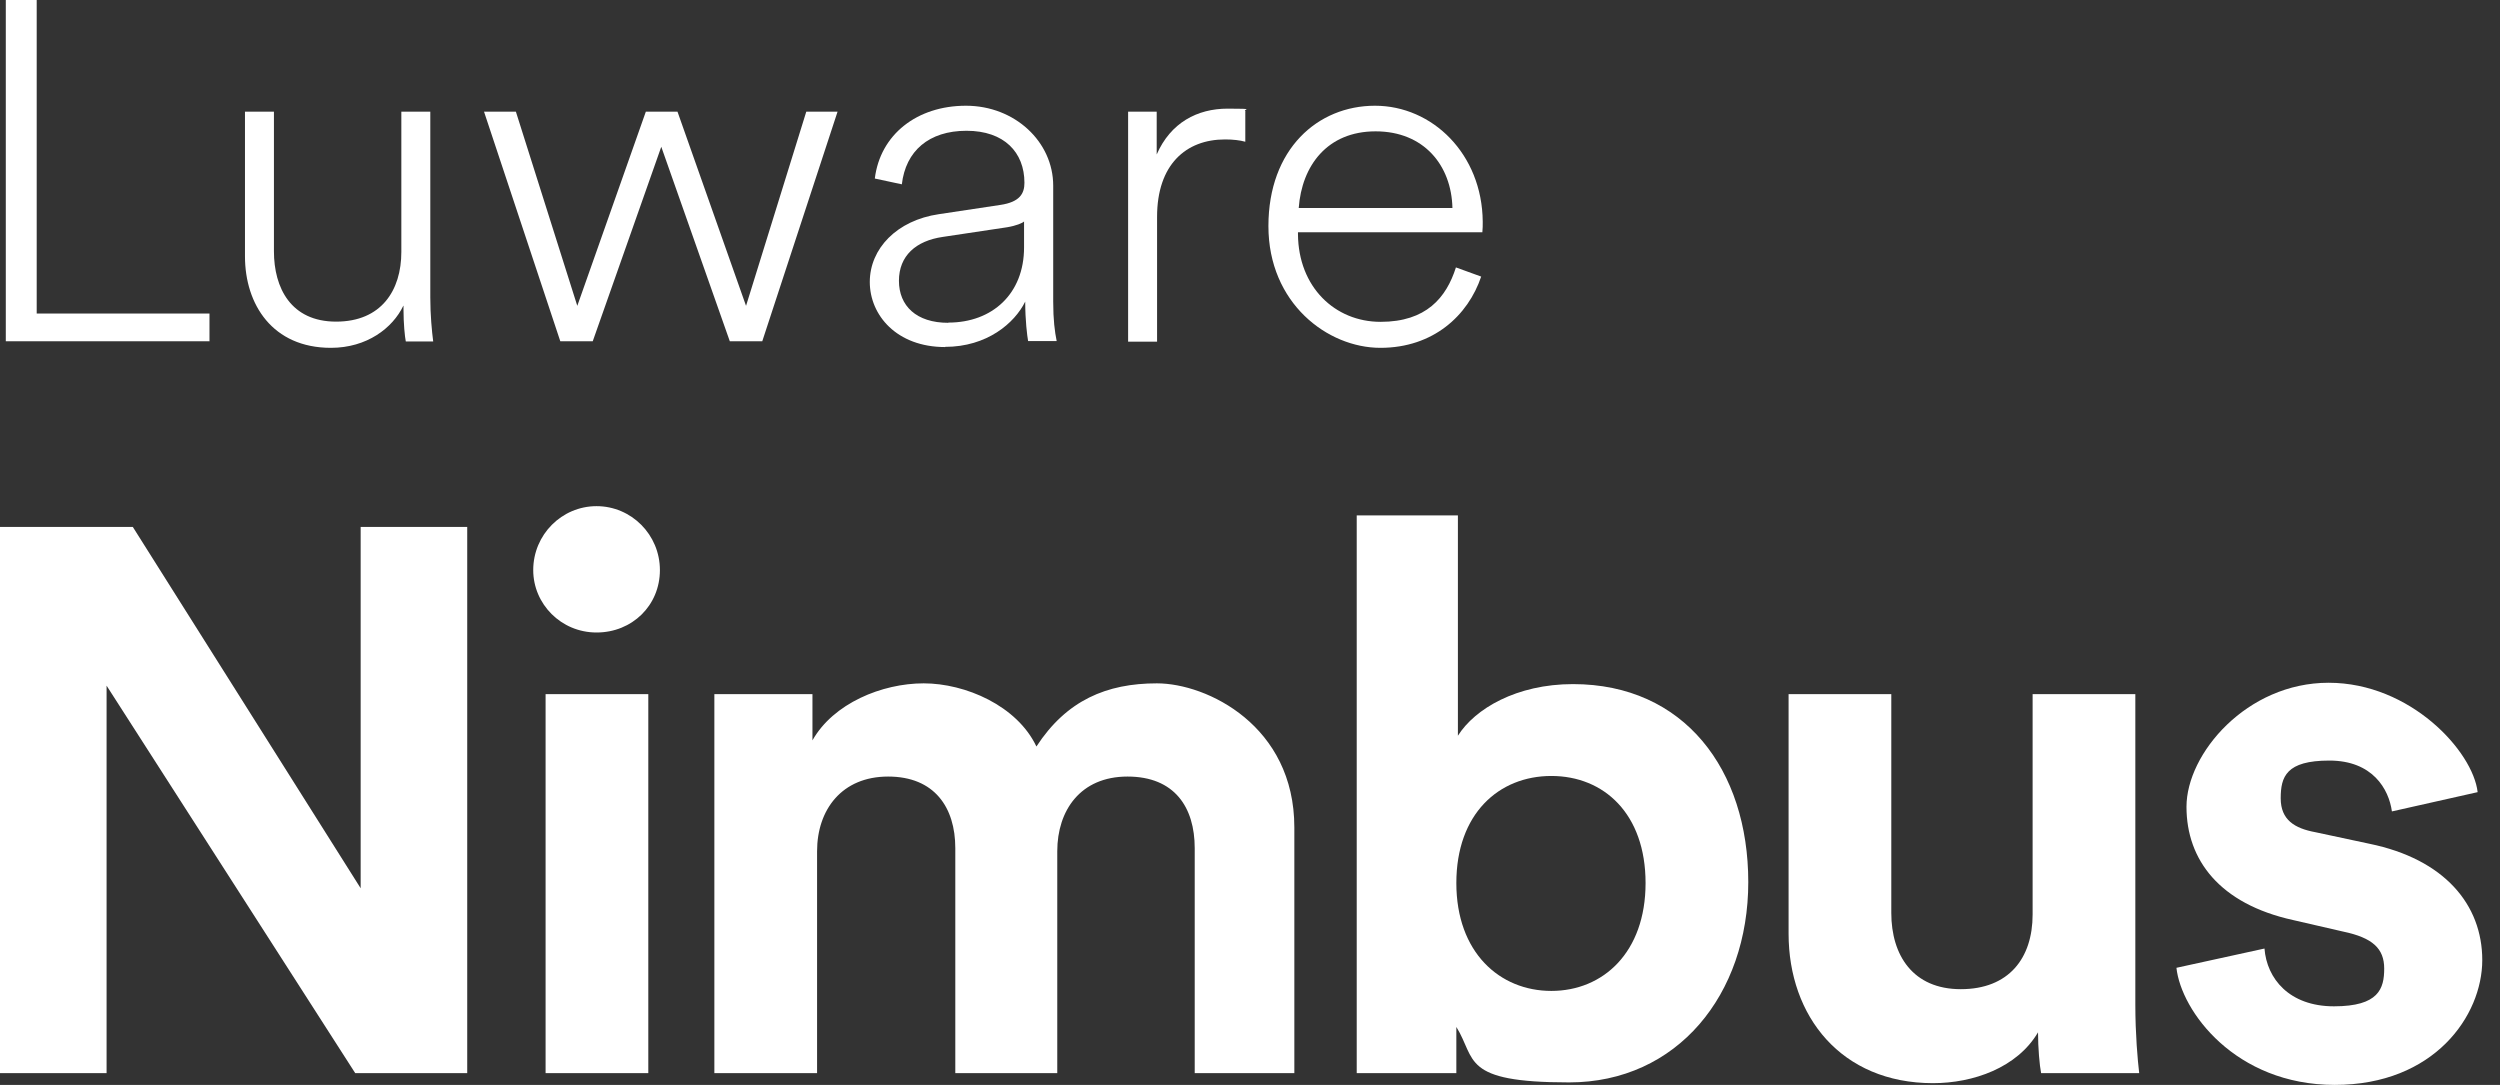
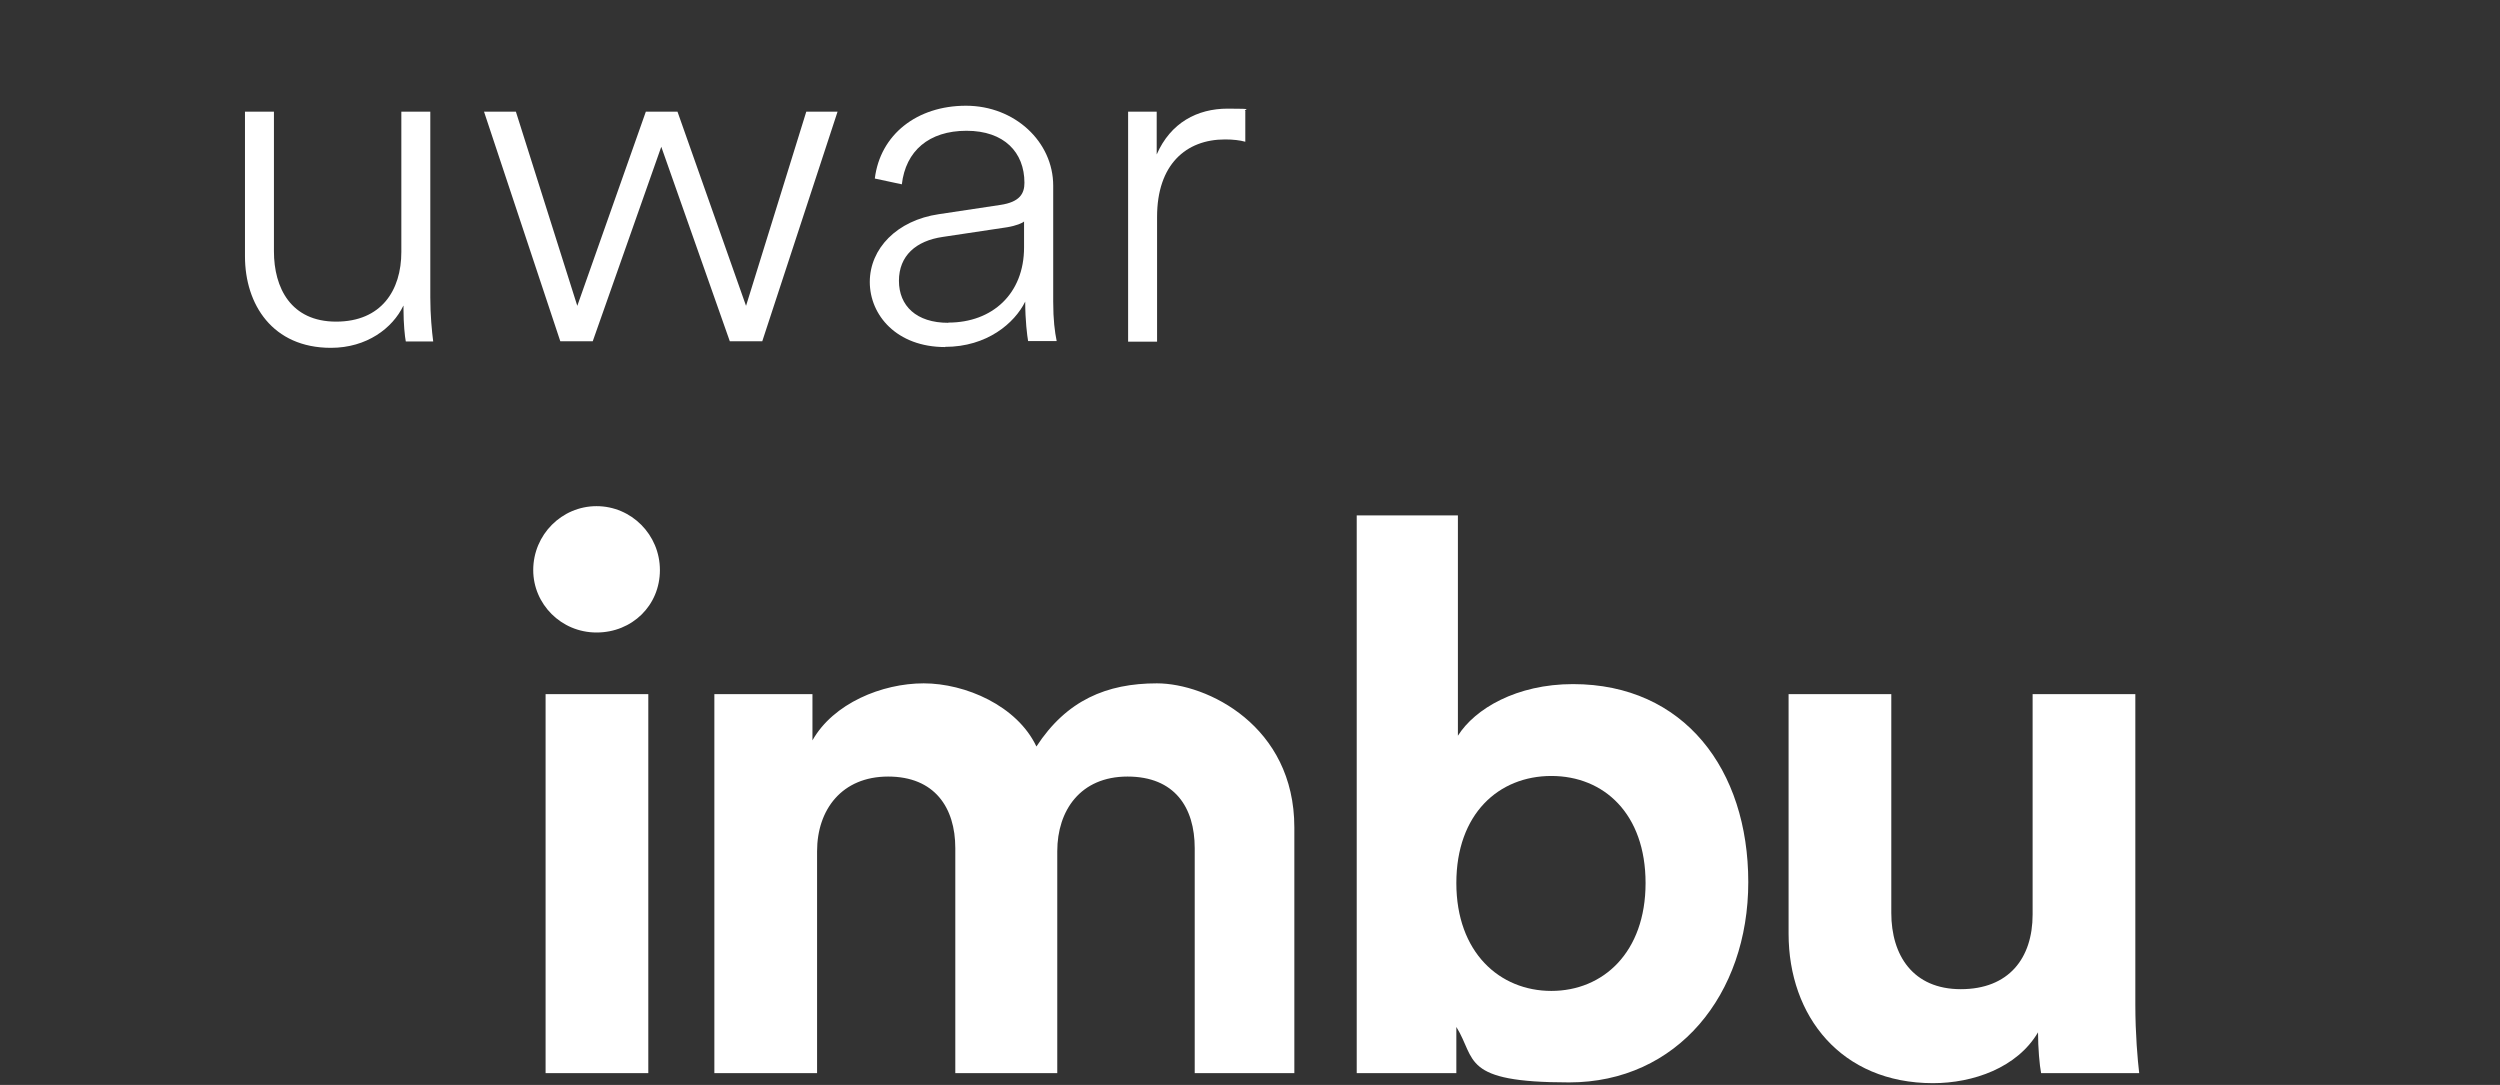
<svg xmlns="http://www.w3.org/2000/svg" width="106" height="46" viewBox="0 0 106 46" fill="none">
  <rect x="0" y="0" width="106" height="46" fill="#333333" stroke="none" />
-   <path d="M19.81 45.502H15.062L4.519 29.072V45.502H0V22.343H5.632L15.292 37.662V22.343H19.81V45.502Z" fill="white" />
  <path d="M27.488 45.502H23.133V29.431H27.488V45.502ZM22.609 24.172C22.609 22.669 23.821 21.461 25.294 21.461C26.768 21.461 27.98 22.669 27.98 24.172C27.98 25.674 26.801 26.818 25.294 26.818C23.788 26.818 22.609 25.609 22.609 24.172Z" fill="white" />
  <path d="M34.644 45.502H30.289V29.431H34.448V31.391C35.332 29.823 37.395 28.974 39.163 28.974C40.931 28.974 43.125 29.921 43.944 31.652C45.221 29.692 46.923 28.974 49.052 28.974C51.18 28.974 54.88 30.77 54.88 35.082V45.502H50.656V35.964C50.656 34.233 49.805 32.926 47.807 32.926C45.81 32.926 44.828 34.363 44.828 36.094V45.502H40.505V35.964C40.505 34.233 39.621 32.926 37.657 32.926C35.692 32.926 34.644 34.331 34.644 36.094V45.502Z" fill="white" />
  <path d="M61.749 45.502H57.525V21.853H61.815V31.195C62.535 30.052 64.303 29.006 66.694 29.006C71.409 29.006 74.127 32.632 74.127 37.401C74.127 42.17 71.114 45.894 66.53 45.894C61.946 45.894 62.601 44.914 61.749 43.542V45.502ZM69.772 37.442C69.772 34.502 68.004 32.901 65.777 32.901C63.55 32.901 61.749 34.502 61.749 37.442C61.749 40.382 63.583 42.015 65.777 42.015C67.971 42.015 69.772 40.382 69.772 37.442Z" fill="white" />
  <path d="M86.543 45.502C86.478 45.175 86.412 44.424 86.412 43.771C85.528 45.273 83.662 45.926 81.959 45.926C78.063 45.926 75.836 43.085 75.836 39.59V29.431H80.191V38.708C80.191 40.504 81.108 41.941 83.138 41.941C85.168 41.941 86.183 40.635 86.183 38.773V29.431H90.538V42.595C90.538 43.836 90.636 44.947 90.702 45.502H86.543Z" fill="white" />
-   <path d="M92.281 41.035L96.014 40.218C96.112 41.492 97.062 42.668 98.961 42.668C100.86 42.668 101.09 41.917 101.09 41.068C101.09 40.218 100.598 39.761 99.354 39.5L97.226 39.01C94.115 38.324 92.707 36.462 92.707 34.208C92.707 31.954 95.261 28.949 98.732 28.949C102.203 28.949 104.855 31.856 105.052 33.587L101.417 34.404C101.286 33.457 100.598 32.248 98.765 32.248C96.931 32.248 96.702 32.934 96.702 33.849C96.702 34.763 97.291 35.123 98.175 35.286L100.467 35.776C103.644 36.429 105.248 38.356 105.248 40.708C105.248 43.06 103.218 46 98.994 46C94.77 46 92.478 42.864 92.281 41.035Z" fill="white" />
-   <path d="M8.891 14.47H0.246V0H1.556V13.294H8.882V14.479L8.891 14.47Z" fill="white" />
  <path d="M17.099 12.968C16.649 13.907 15.56 14.748 14.03 14.748C11.557 14.748 10.387 12.911 10.387 10.869V4.736H11.615V10.657C11.615 12.208 12.335 13.637 14.251 13.637C16.166 13.637 17.017 12.315 17.017 10.681V4.736H18.245V12.617C18.245 13.352 18.311 14.046 18.368 14.479H17.206C17.165 14.274 17.108 13.727 17.108 13.107V12.96L17.099 12.968Z" fill="white" />
  <path d="M27.4 4.736H28.726L31.632 12.968L34.186 4.736H35.512L32.32 14.47H30.944L28.038 6.223L25.132 14.47H23.757L20.523 4.736H21.874L24.477 12.968L27.383 4.736H27.4Z" fill="white" />
  <path d="M40.072 14.715C38.025 14.715 36.879 13.368 36.879 11.955C36.879 10.543 38.025 9.342 39.809 9.081L42.413 8.689C43.248 8.566 43.436 8.199 43.436 7.75C43.436 6.459 42.577 5.545 40.98 5.545C39.384 5.545 38.401 6.402 38.238 7.815L37.092 7.57C37.321 5.708 38.876 4.483 40.956 4.483C43.035 4.483 44.656 6.018 44.656 7.872V12.788C44.656 13.564 44.721 14.054 44.803 14.462H43.592C43.551 14.234 43.469 13.58 43.469 12.788C43.019 13.703 41.848 14.707 40.072 14.707V14.715ZM40.211 13.678C42.077 13.678 43.42 12.453 43.42 10.493V9.391C43.354 9.456 43.092 9.571 42.699 9.636L39.981 10.044C38.835 10.208 38.115 10.845 38.115 11.906C38.115 12.968 38.852 13.687 40.203 13.687L40.211 13.678Z" fill="white" />
  <path d="M52.801 4.72V6.01C52.572 5.945 52.269 5.912 51.941 5.912C50.288 5.912 49.06 6.974 49.06 9.195V14.487H47.832V4.736H49.044V6.549C49.633 5.202 50.763 4.606 52.056 4.606C53.349 4.606 52.645 4.647 52.809 4.704L52.801 4.72Z" fill="white" />
-   <path d="M55.075 8.819H61.583C61.542 7.007 60.371 5.569 58.325 5.569C56.278 5.569 55.197 7.023 55.066 8.819H55.075ZM61.722 11.335L62.802 11.727C62.246 13.376 60.772 14.748 58.529 14.748C56.286 14.748 53.781 12.854 53.781 9.587C53.781 6.321 55.869 4.483 58.3 4.483C60.731 4.483 62.843 6.525 62.868 9.399C62.868 9.563 62.868 9.685 62.852 9.848H55.034V9.93C55.05 12.176 56.605 13.646 58.537 13.646C60.469 13.646 61.321 12.625 61.73 11.343L61.722 11.335Z" fill="white" />
</svg>